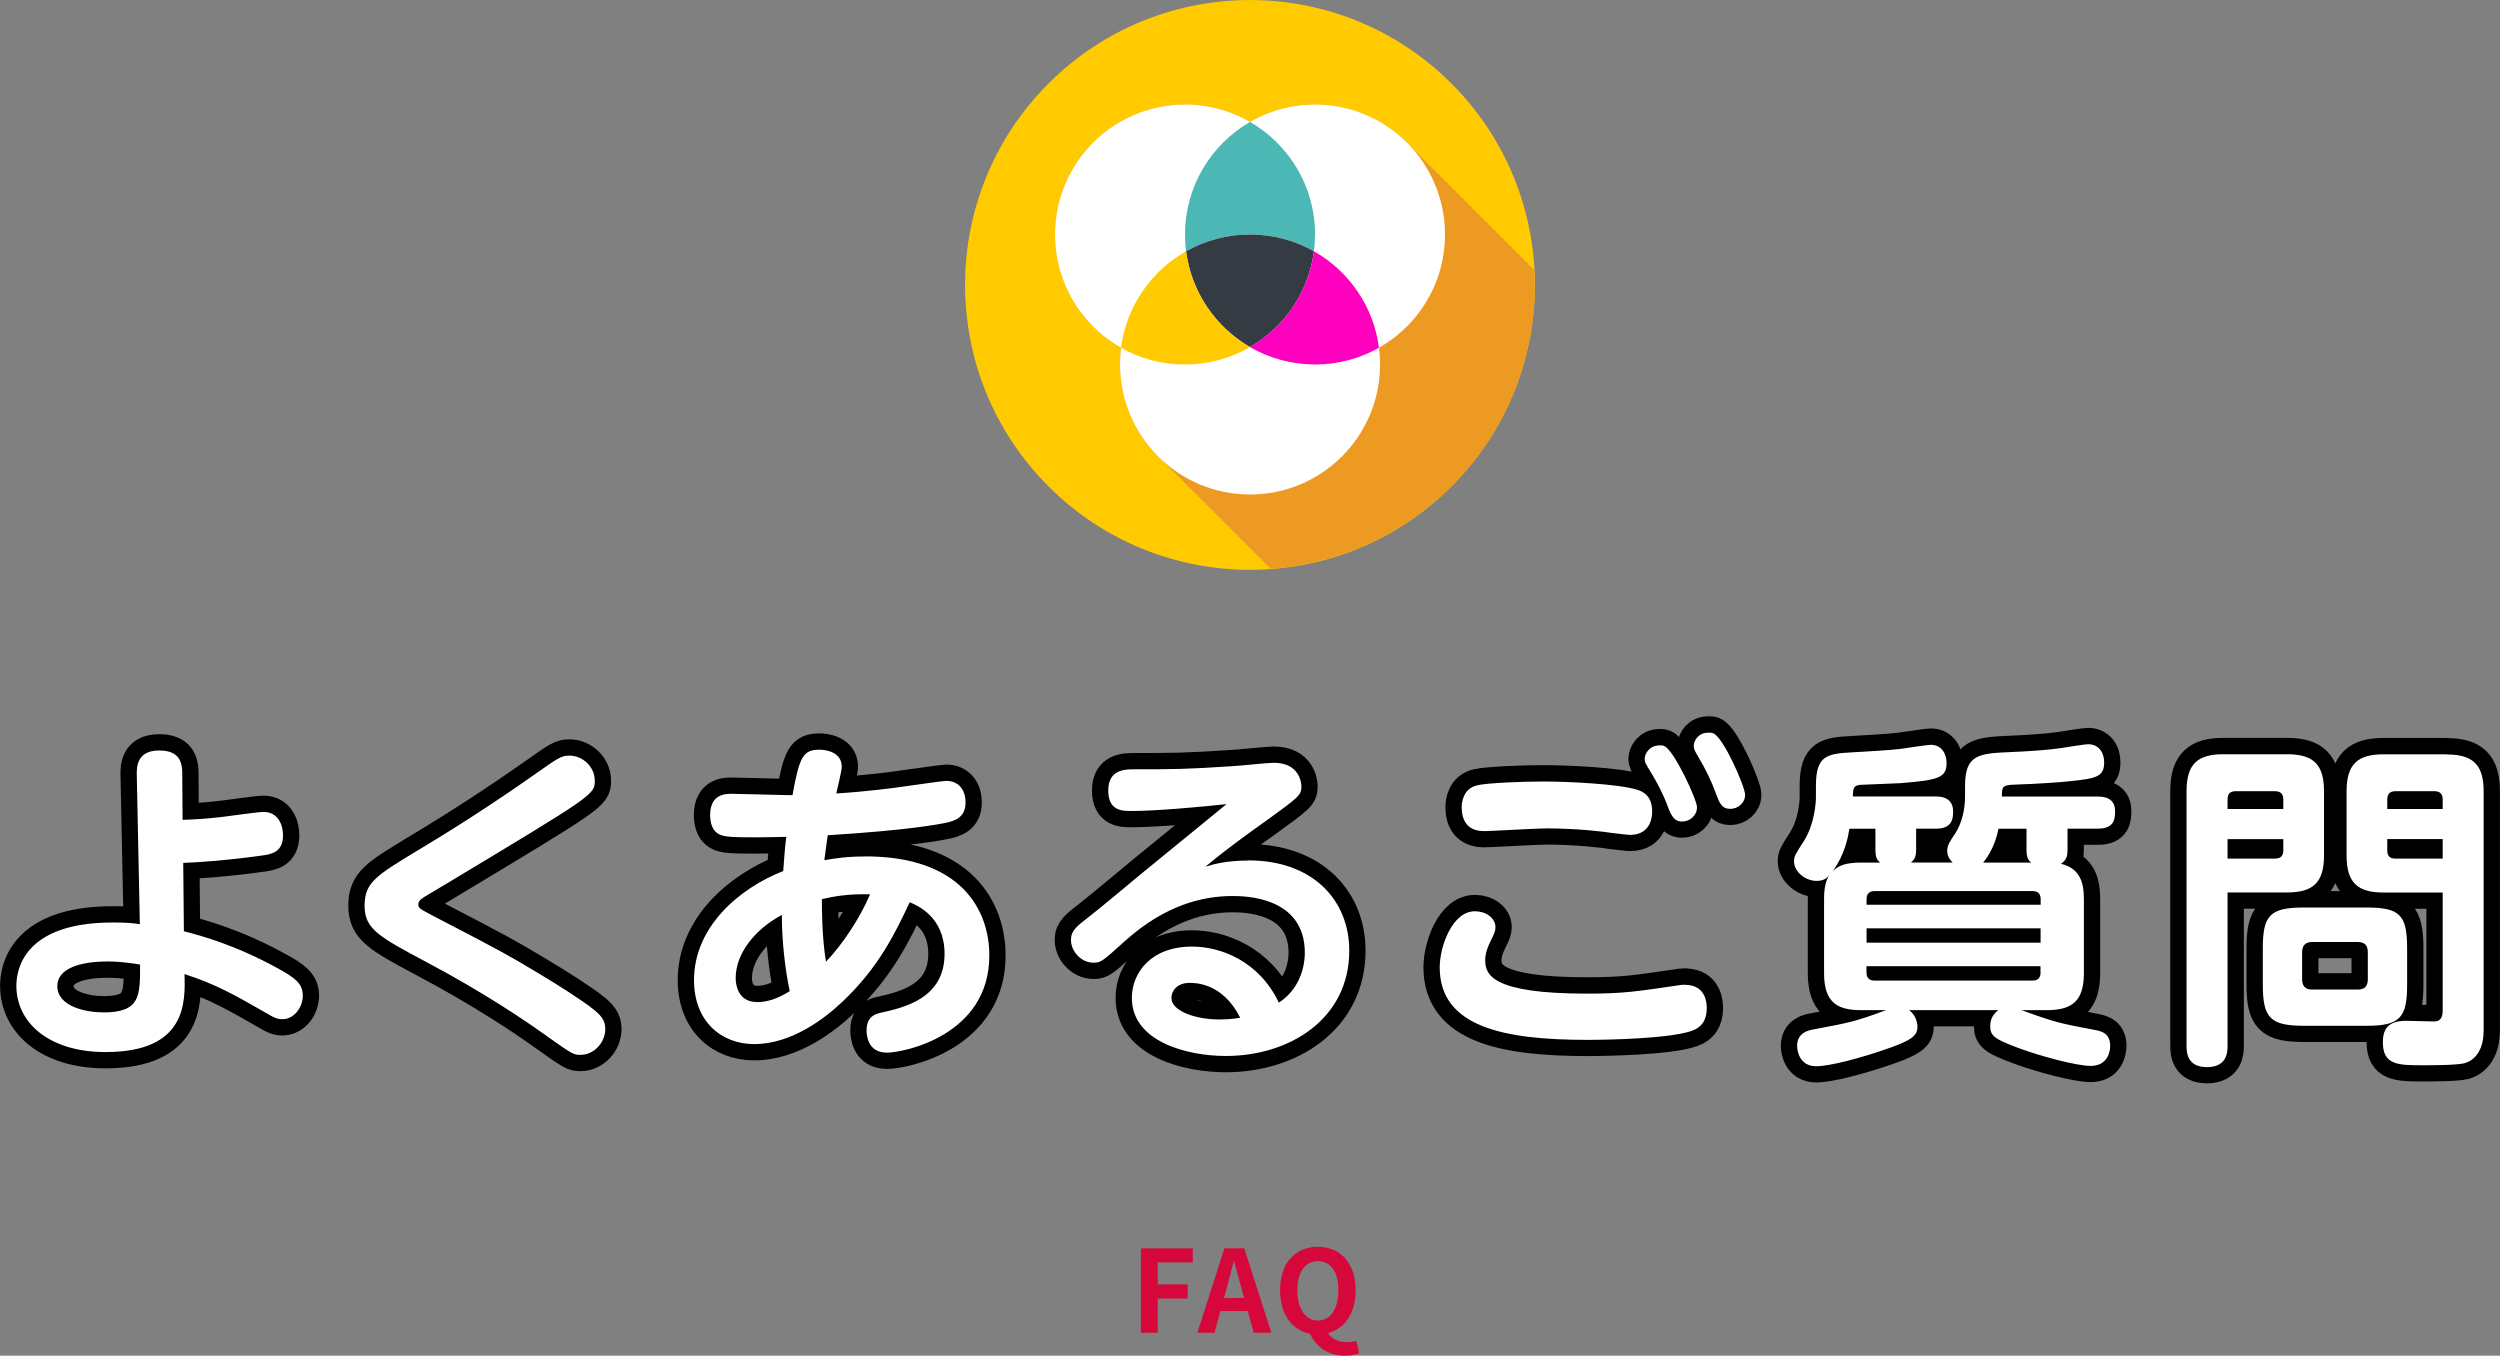
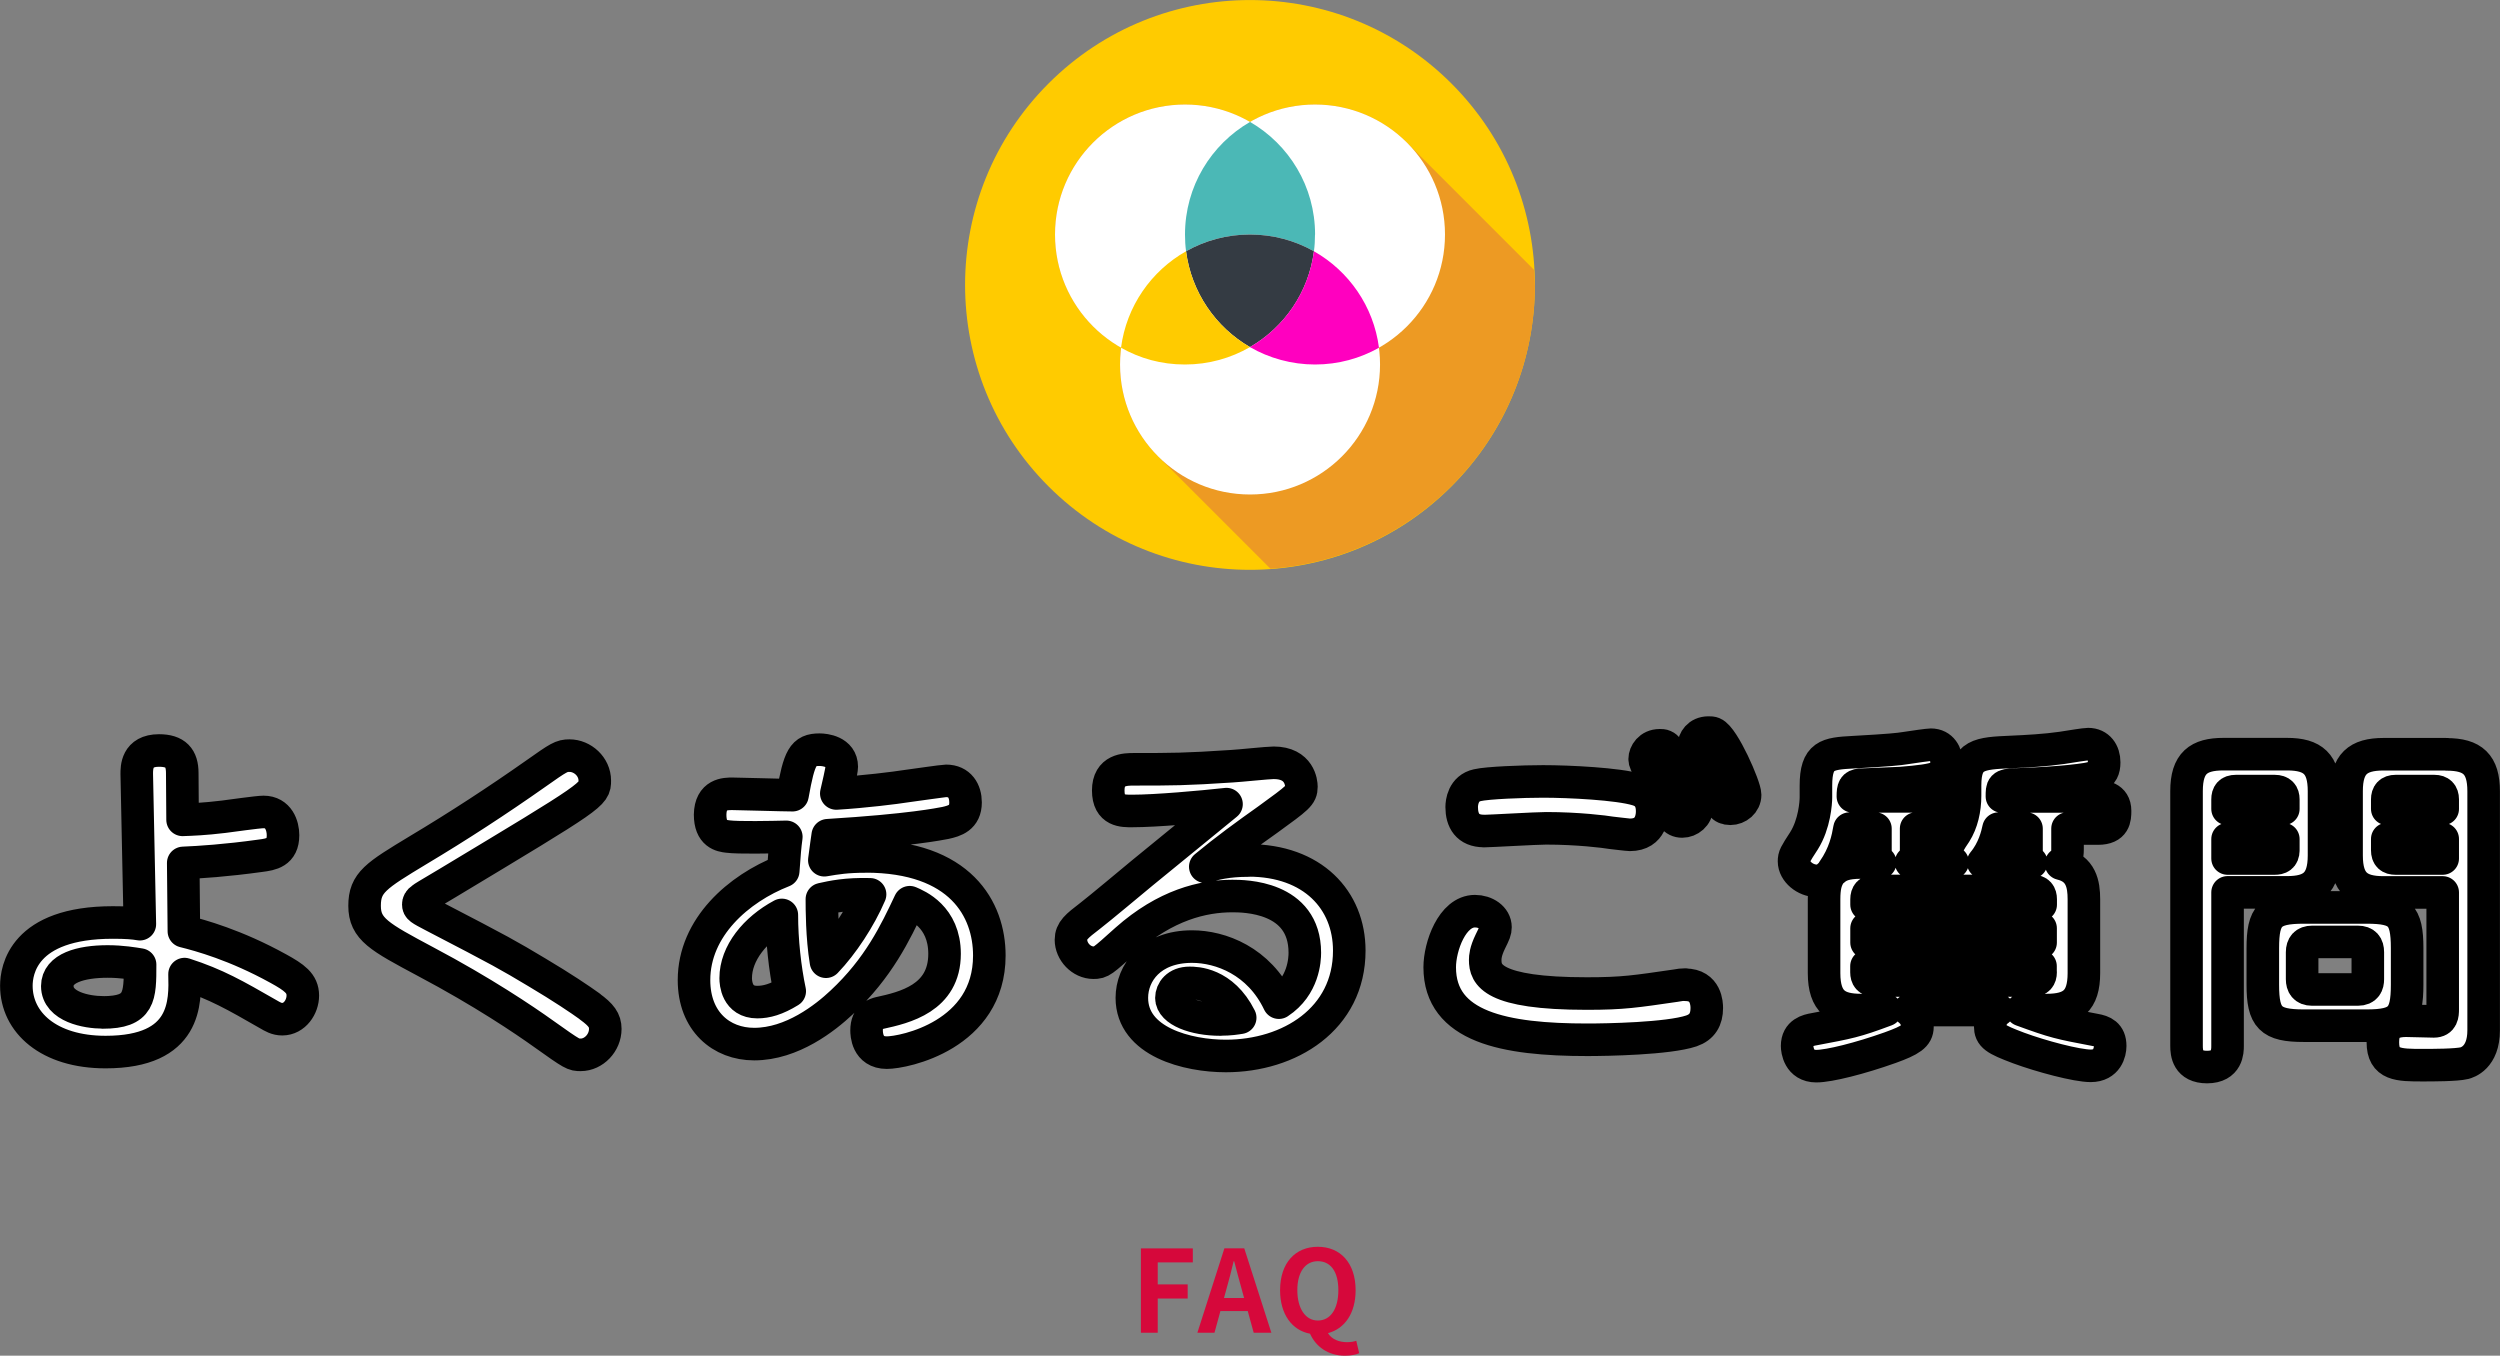
<svg xmlns="http://www.w3.org/2000/svg" id="b" viewBox="0 0 307.13 166.55">
  <rect x="0" y="0" width="307.13" height="166.55" fill="#808080" stroke="none" />
  <defs>
    <style>.d{fill:#ed9a23;}.e{fill:#fff;}.f{fill:#ffcb00;}.g{fill:#ff00bf;}.h{fill:#d6083b;}.i{fill:#4bb8b6;}.j{fill:#343b43;}.k{fill:none;stroke:#000;stroke-linecap:round;stroke-linejoin:round;stroke-width:4px;}</style>
  </defs>
  <g id="c">
    <g>
      <g>
        <path class="e" d="m34.18,118.99c-5.25-2.9-9.58-4.08-11.59-4.58l-.08-8.4c1.97-.08,5.25-.29,9.49-.88,1.3-.17,2.77-.38,2.77-2.52,0-1.18-.55-2.86-2.39-2.86-.71,0-4.16.5-4.91.59-2.39.29-3.91.34-5.04.38l-.04-5.75c0-1.85-.8-2.77-2.86-2.77-2.77,0-2.73,2.14-2.73,2.9l.38,18.44c-.71-.13-1.68-.21-3.32-.21-11.05,0-11.85,5.92-11.85,7.77,0,4.5,3.95,8.15,10.96,8.15,10,0,9.79-6.17,9.7-9.58,3.91,1.26,6.22,2.6,10.25,4.91.59.34,1.05.63,1.76.63,1.51,0,2.52-1.51,2.52-2.9,0-1.51-1.05-2.23-3.02-3.32Zm-21.55,5.38c-1.97,0-5.59-.67-5.59-3.23,0-2.19,2.86-3.02,6.18-3.02,1.76,0,3.19.25,3.99.38,0,3.95,0,5.88-4.58,5.88Zm59.85-.71c-1.22-.88-3.4-2.35-6.51-4.2-3.65-2.18-4.16-2.48-12.73-6.93-1.68-.88-1.85-.97-1.85-1.43,0-.21.08-.46.46-.71.21-.17.5-.34,3.11-1.89,18.02-10.84,18.11-10.88,18.11-12.6s-1.51-3.07-3.11-3.07c-.97,0-1.3.21-4.16,2.23-4.66,3.28-9.49,6.43-14.41,9.37-5.21,3.15-6.6,3.99-6.6,6.85s1.81,3.82,7.48,6.85c7.06,3.74,12.14,7.18,14.49,8.86,3.65,2.6,3.7,2.6,4.58,2.6,1.6,0,3.02-1.47,3.02-3.19,0-1.05-.5-1.72-1.89-2.73Zm33.87-18.44c-2.35,0-3.61.21-5.08.46.25-1.93.29-2.14.42-3.07,10.25-.63,13.78-1.39,14.45-1.51,1.13-.25,2.48-.63,2.48-2.52,0-1.39-.71-2.65-2.39-2.65-.34,0-4.12.55-4.75.63-1.6.25-5.29.71-8.74.92.17-.8.67-2.77.67-3.28,0-1.89-2.1-2.1-2.73-2.1-2.02,0-2.48.88-3.32,5.59-1.18,0-6.55-.17-7.39-.17s-2.69,0-2.73,2.56c0,2.39,1.39,2.6,2.18,2.69,1.26.17,5.42.08,7.18.04-.17,1.26-.21,1.89-.38,4.2-5.46,2.14-10.96,6.89-10.96,13.4,0,5.08,3.36,7.86,7.39,7.86,4.66,0,8.74-3.23,10.75-5.12,4.54-4.24,6.6-8.57,8.36-12.31.88.38,4.28,1.76,4.28,6.34,0,5.46-4.91,6.6-7.98,7.27-.46.13-1.6.38-1.6,2.14,0,.38.04,2.73,2.48,2.73,2.14,0,12.6-2.14,12.6-11.93,0-5.67-3.53-12.18-15.21-12.18Zm-13.32,17.89c-2.52,0-2.65-2.39-2.65-2.94,0-3.07,2.39-6.01,5.67-7.77,0,3.11.38,6.6.97,9.37-1.64,1.01-2.86,1.34-3.99,1.34Zm8.44-4.96c-.5-3.07-.5-6.55-.5-7.69,1.3-.29,3.02-.67,5.92-.59-1.26,2.94-3.36,6.13-5.42,8.28Zm51.89-12.43c-2.6,0-4.2.42-5.29.76,2.48-2.06,5.08-3.95,7.69-5.8,3.7-2.69,4.12-2.98,4.12-4.03,0-.46-.21-2.94-3.4-2.94-.71,0-4.28.38-5.13.42-5.67.38-7.44.38-12.01.38-1.09,0-3.19,0-3.19,2.6s1.85,2.52,2.94,2.52c2.94,0,8.49-.5,11.59-.84-6.64,5.42-7.39,6.05-10.33,8.44-.92.76-5.38,4.49-6.43,5.29-1.64,1.26-2.35,1.81-2.35,2.94,0,1.43,1.26,2.81,2.77,2.81.92,0,1.05-.13,4.03-2.81,4.83-4.28,9.41-5.38,13.02-5.38,1.39,0,8.91,0,8.91,6.97,0,.8-.13,4.12-3.19,6.13-2.44-5.12-7.14-6.89-10.67-6.89-5.04,0-7.39,3.23-7.39,6.3,0,5.42,6.85,7.14,11.55,7.14,7.81,0,15.16-4.54,15.16-12.94,0-6.22-4.49-11.09-12.39-11.09Zm-3.44,19.53c-3.19,0-6.01-1.09-6.01-2.65,0-.84.67-1.85,2.23-1.85.71,0,4.07,0,6.22,4.28-.5.08-1.26.21-2.44.21Zm32.38-23.15c.71,0,6.43-.34,7.65-.34,3.91,0,7.23.42,7.98.55.38.04,2.06.25,2.31.25,2.73,0,2.73-2.52,2.73-2.9,0-1.89-1.13-2.44-1.85-2.65-2.31-.71-8.36-1.01-11.55-1.01-2.48,0-6.85.17-8.07.46-1.76.38-1.93,2.14-1.93,2.69,0,1.64.71,2.94,2.73,2.94Zm22.56-3.11c.42,1.13.76,1.93,1.81,1.93.88,0,1.81-.71,1.81-1.76,0-.92-2.81-7.02-4.03-7.52-.17-.08-.34-.08-.55-.08-1.26,0-1.85,1.01-1.85,1.68,0,.38.13.59.67,1.47.8,1.3,1.64,2.9,2.14,4.28Zm2.18,21.97c-.38,0-.71.04-1.18.13-4.91.71-6.43.97-10.92.97-11.72,0-12.48-2.35-12.48-4.12,0-.38.04-1.05.63-2.27.5-1.01.63-1.3.63-1.76,0-1.18-1.22-1.97-2.52-1.97-2.81,0-4.33,4.37-4.33,6.89,0,7.35,7.94,8.91,18.15,8.91,2.31,0,9.91-.13,12.77-1.09,1.34-.46,1.89-1.43,1.89-2.81,0-.46-.04-2.86-2.65-2.86Zm3.44-30.88c-.17-.08-.34-.08-.59-.08-1.26,0-1.81.97-1.81,1.64,0,.38.13.59.63,1.47.8,1.3,1.6,2.98,2.06,4.28.5,1.34.76,1.97,1.81,1.97.92,0,1.81-.71,1.81-1.72s-2.65-7.06-3.91-7.56Zm47.26,7.77h-11.8c0-1.18,0-1.43,1.64-1.47,2.65-.08,5.59-.29,6.76-.42,3.11-.34,4.16-.5,4.16-2.31,0-1.22-.67-2.23-1.97-2.23-.38,0-2.14.29-3.23.46-1.97.29-4.37.42-6.22.5-3.91.17-5.67.25-5.67,4.12v1.26c0,1.68-.38,3.32-1.18,4.58-.71,1.05-1.01,1.51-1.01,2.18,0,.76.46,1.22.67,1.43h-5.12c.38-.34.63-.59.63-1.6v-2.56h2.48c2.06,0,2.06-1.39,2.06-2.14,0-1.76-1.6-1.81-2.1-1.81h-10.21c0-1.05.13-1.34.88-1.43.67-.04,4.24-.17,5.04-.21,4.62-.38,5.59-.67,5.59-2.48,0-1.09-.59-2.23-1.93-2.23-.25,0-2.1.25-3.15.42-.8.13-1.89.25-6.39.5-3.19.17-4.58.34-4.58,4.12v1.43c0,.63-.17,3.28-1.47,5.34-1.09,1.68-1.22,1.89-1.22,2.52,0,1.26,1.39,2.39,2.77,2.39.92,0,1.26-.38,1.51-.63-.38.67-.59,1.43-.59,2.9v9.07c0,3.61,1.64,4.54,4.54,4.54h3.07c-3.82,1.43-4.58,1.55-8.82,2.35-.76.13-2.1.42-2.1,2.06,0,.46.21,2.48,2.35,2.48,1.6,0,5.42-.97,9.07-2.27,2.56-.92,3.36-1.47,3.36-2.56,0-.42-.13-1.39-1.01-2.06h10.96c-1.01.71-1.01,1.72-1.01,1.97,0,1.22.59,1.6,3.49,2.69,2.73,1.01,7.14,2.19,8.86,2.19,2.02,0,2.39-1.68,2.39-2.44,0-1.47-.92-1.81-1.85-1.97-4.41-.84-4.87-.92-9.03-2.44h3.07c3.11,0,4.58-1.09,4.58-4.54v-9.07c0-1.85-.34-3.78-2.81-4.37.63-.46.8-.84.8-1.76v-2.56h3.74c2.06,0,2.1-1.26,2.1-2.18,0-1.68-1.51-1.76-2.1-1.76Zm-12.22,3.95h3.44v2.56c0,1.01.21,1.3.59,1.6h-5.92c1.3-1.55,1.72-3.36,1.89-4.16Zm-20.33,5.17c1.43-2.02,1.81-3.95,2.02-5.17h3.19v2.56c0,1.01.21,1.3.59,1.6h-2.35c-1.93,0-2.77.38-3.44,1.01Zm25.5,12.48c0,.63-.29,1.01-1.01,1.01h-19.37c-.76,0-1.01-.42-1.01-1.01v-.76h21.38v.76Zm0-3.65h-21.38v-1.76h21.38v1.76Zm0-4.66h-21.38v-.67c0-.63.29-1.01,1.01-1.01h19.37c.76,0,1.01.42,1.01,1.01v.67Zm49.9-18.48h-7.77c-3.19,0-4.54,1.22-4.54,4.54v7.9c0,3.44,1.47,4.54,4.54,4.54h7.27v14.37c0,.63-.04,1.47-1.09,1.47-.5,0-2.86-.08-3.4-.08-2.44,0-2.86,1.26-2.86,2.65,0,2.81,1.93,2.81,4.91,2.81,1.18,0,4.12,0,5.12-.25.29-.08,2.35-.63,2.35-4.03v-29.36c0-3.32-1.34-4.54-4.54-4.54Zm-.5,12.81h-5.8c-.67,0-1.01-.29-1.01-1.01v-1.39h6.81v2.39Zm0-6.09h-6.81v-1.18c0-.63.29-1.01,1.01-1.01h4.79c.67,0,1.01.34,1.01,1.01v1.18Zm-14.58,5.71v-7.9c0-3.32-1.34-4.54-4.54-4.54h-7.81c-3.07,0-4.54,1.09-4.54,4.54v31.3c0,.88.13,2.6,2.52,2.6,2.52,0,2.52-1.97,2.52-2.6v-18.86h7.31c3.07,0,4.54-1.09,4.54-4.54Zm-5-.63c0,.84-.5,1.01-1.05,1.01h-5.8v-2.39h6.85v1.39Zm0-5.08h-6.85v-1.18c0-.63.25-1.01,1.01-1.01h4.79c.76,0,1.05.38,1.05,1.01v1.18Zm15.21,21.59v-4.49c0-4.12-.92-5-5-5h-7.69c-4.16,0-5.04.97-5.04,5v4.49c0,4.07.92,5.04,5.04,5.04h7.69c4.12,0,5-.97,5-5.04Zm-4.83-.67c0,.63-.21,1.26-1.22,1.26h-5.63c-.92,0-1.22-.55-1.22-1.26v-3.32c0-.8.38-1.26,1.22-1.26h5.63c.88,0,1.22.46,1.22,1.26v3.32Z" />
        <path class="k" d="m34.18,118.99c-5.25-2.9-9.58-4.08-11.59-4.58l-.08-8.4c1.97-.08,5.25-.29,9.49-.88,1.3-.17,2.77-.38,2.77-2.52,0-1.18-.55-2.86-2.39-2.86-.71,0-4.16.5-4.91.59-2.39.29-3.91.34-5.04.38l-.04-5.75c0-1.85-.8-2.77-2.86-2.77-2.77,0-2.73,2.14-2.73,2.9l.38,18.44c-.71-.13-1.68-.21-3.32-.21-11.05,0-11.85,5.92-11.85,7.77,0,4.5,3.95,8.15,10.96,8.15,10,0,9.79-6.17,9.7-9.58,3.91,1.26,6.22,2.6,10.25,4.91.59.34,1.05.63,1.76.63,1.51,0,2.52-1.51,2.52-2.9,0-1.51-1.05-2.23-3.02-3.32Zm-21.55,5.38c-1.97,0-5.59-.67-5.59-3.23,0-2.19,2.86-3.02,6.18-3.02,1.76,0,3.19.25,3.99.38,0,3.95,0,5.88-4.58,5.88Zm59.85-.71c-1.22-.88-3.4-2.35-6.51-4.2-3.65-2.18-4.16-2.48-12.73-6.93-1.68-.88-1.85-.97-1.85-1.43,0-.21.08-.46.46-.71.21-.17.5-.34,3.11-1.89,18.02-10.84,18.11-10.88,18.11-12.6s-1.51-3.07-3.11-3.07c-.97,0-1.3.21-4.16,2.23-4.66,3.28-9.49,6.43-14.41,9.37-5.21,3.15-6.6,3.99-6.6,6.85s1.81,3.82,7.48,6.85c7.06,3.74,12.14,7.18,14.49,8.86,3.65,2.6,3.7,2.6,4.58,2.6,1.6,0,3.02-1.47,3.02-3.19,0-1.05-.5-1.72-1.89-2.73Zm33.87-18.44c-2.35,0-3.61.21-5.08.46.25-1.93.29-2.14.42-3.07,10.25-.63,13.78-1.39,14.45-1.51,1.13-.25,2.48-.63,2.48-2.52,0-1.39-.71-2.65-2.39-2.65-.34,0-4.12.55-4.75.63-1.6.25-5.29.71-8.74.92.17-.8.67-2.77.67-3.28,0-1.89-2.1-2.1-2.73-2.1-2.02,0-2.48.88-3.32,5.59-1.18,0-6.55-.17-7.39-.17s-2.69,0-2.73,2.56c0,2.39,1.39,2.6,2.18,2.69,1.26.17,5.42.08,7.18.04-.17,1.26-.21,1.89-.38,4.2-5.46,2.14-10.96,6.89-10.96,13.4,0,5.08,3.36,7.86,7.39,7.86,4.66,0,8.74-3.23,10.75-5.12,4.54-4.24,6.6-8.57,8.36-12.31.88.38,4.28,1.76,4.28,6.34,0,5.46-4.91,6.6-7.98,7.27-.46.13-1.6.38-1.6,2.14,0,.38.04,2.73,2.48,2.73,2.14,0,12.6-2.14,12.6-11.93,0-5.67-3.53-12.18-15.21-12.18Zm-13.32,17.89c-2.52,0-2.65-2.39-2.65-2.94,0-3.07,2.39-6.01,5.67-7.77,0,3.11.38,6.6.97,9.37-1.64,1.01-2.86,1.34-3.99,1.34Zm8.44-4.96c-.5-3.07-.5-6.55-.5-7.69,1.3-.29,3.02-.67,5.92-.59-1.26,2.94-3.36,6.13-5.42,8.28Zm51.89-12.43c-2.6,0-4.2.42-5.29.76,2.48-2.06,5.08-3.95,7.69-5.8,3.7-2.69,4.12-2.98,4.12-4.03,0-.46-.21-2.94-3.4-2.94-.71,0-4.28.38-5.13.42-5.67.38-7.44.38-12.01.38-1.09,0-3.19,0-3.19,2.6s1.85,2.52,2.94,2.52c2.94,0,8.49-.5,11.59-.84-6.64,5.42-7.39,6.05-10.33,8.44-.92.76-5.38,4.49-6.43,5.29-1.64,1.26-2.35,1.81-2.35,2.94,0,1.43,1.26,2.81,2.77,2.81.92,0,1.05-.13,4.03-2.81,4.83-4.28,9.41-5.38,13.02-5.38,1.39,0,8.91,0,8.91,6.97,0,.8-.13,4.12-3.19,6.13-2.44-5.12-7.14-6.89-10.67-6.89-5.04,0-7.39,3.23-7.39,6.3,0,5.42,6.85,7.14,11.55,7.14,7.81,0,15.16-4.54,15.16-12.94,0-6.22-4.49-11.09-12.39-11.09Zm-3.44,19.53c-3.19,0-6.01-1.09-6.01-2.65,0-.84.67-1.85,2.23-1.85.71,0,4.07,0,6.22,4.28-.5.08-1.26.21-2.44.21Zm32.38-23.15c.71,0,6.43-.34,7.65-.34,3.91,0,7.23.42,7.98.55.38.04,2.06.25,2.31.25,2.73,0,2.73-2.52,2.73-2.9,0-1.89-1.13-2.44-1.85-2.65-2.31-.71-8.36-1.01-11.55-1.01-2.48,0-6.85.17-8.07.46-1.76.38-1.93,2.14-1.93,2.69,0,1.64.71,2.94,2.73,2.94Zm22.56-3.11c.42,1.13.76,1.93,1.81,1.93.88,0,1.81-.71,1.81-1.76,0-.92-2.81-7.02-4.03-7.52-.17-.08-.34-.08-.55-.08-1.26,0-1.85,1.01-1.85,1.68,0,.38.13.59.67,1.47.8,1.3,1.64,2.9,2.14,4.28Zm2.18,21.97c-.38,0-.71.04-1.18.13-4.91.71-6.43.97-10.92.97-11.72,0-12.48-2.35-12.48-4.12,0-.38.04-1.05.63-2.27.5-1.01.63-1.3.63-1.76,0-1.18-1.22-1.97-2.52-1.97-2.81,0-4.33,4.37-4.33,6.89,0,7.35,7.94,8.91,18.15,8.91,2.31,0,9.91-.13,12.77-1.09,1.34-.46,1.89-1.43,1.89-2.81,0-.46-.04-2.86-2.65-2.86Zm3.44-30.88c-.17-.08-.34-.08-.59-.08-1.26,0-1.81.97-1.81,1.64,0,.38.13.59.63,1.47.8,1.3,1.6,2.98,2.06,4.28.5,1.34.76,1.97,1.81,1.97.92,0,1.81-.71,1.81-1.72s-2.65-7.06-3.91-7.56Zm47.26,7.77h-11.8c0-1.18,0-1.43,1.64-1.47,2.65-.08,5.59-.29,6.76-.42,3.11-.34,4.16-.5,4.16-2.31,0-1.22-.67-2.23-1.97-2.23-.38,0-2.14.29-3.23.46-1.97.29-4.37.42-6.22.5-3.91.17-5.67.25-5.67,4.12v1.26c0,1.68-.38,3.32-1.18,4.58-.71,1.05-1.01,1.51-1.01,2.18,0,.76.46,1.22.67,1.43h-5.12c.38-.34.63-.59.63-1.6v-2.56h2.48c2.06,0,2.06-1.39,2.06-2.14,0-1.76-1.6-1.81-2.1-1.81h-10.21c0-1.05.13-1.34.88-1.43.67-.04,4.24-.17,5.04-.21,4.62-.38,5.59-.67,5.59-2.48,0-1.09-.59-2.23-1.93-2.23-.25,0-2.1.25-3.15.42-.8.13-1.89.25-6.39.5-3.19.17-4.58.34-4.58,4.12v1.43c0,.63-.17,3.28-1.47,5.34-1.09,1.68-1.22,1.89-1.22,2.52,0,1.26,1.39,2.39,2.77,2.39.92,0,1.26-.38,1.51-.63-.38.67-.59,1.43-.59,2.9v9.07c0,3.61,1.64,4.54,4.54,4.54h3.07c-3.82,1.43-4.58,1.55-8.82,2.35-.76.13-2.1.42-2.1,2.06,0,.46.21,2.48,2.35,2.48,1.6,0,5.42-.97,9.07-2.27,2.56-.92,3.36-1.47,3.36-2.56,0-.42-.13-1.39-1.01-2.06h10.96c-1.01.71-1.01,1.72-1.01,1.97,0,1.22.59,1.6,3.49,2.69,2.73,1.01,7.14,2.19,8.86,2.19,2.02,0,2.39-1.68,2.39-2.44,0-1.47-.92-1.81-1.85-1.97-4.41-.84-4.87-.92-9.03-2.44h3.07c3.11,0,4.58-1.09,4.58-4.54v-9.07c0-1.85-.34-3.78-2.81-4.37.63-.46.8-.84.8-1.76v-2.56h3.74c2.06,0,2.1-1.26,2.1-2.18,0-1.68-1.51-1.76-2.1-1.76Zm-12.22,3.95h3.44v2.56c0,1.01.21,1.3.59,1.6h-5.92c1.3-1.55,1.72-3.36,1.89-4.16Zm-20.33,5.17c1.43-2.02,1.81-3.95,2.02-5.17h3.19v2.56c0,1.01.21,1.3.59,1.6h-2.35c-1.93,0-2.77.38-3.44,1.01Zm25.5,12.48c0,.63-.29,1.01-1.01,1.01h-19.37c-.76,0-1.01-.42-1.01-1.01v-.76h21.38v.76Zm0-3.65h-21.38v-1.76h21.38v1.76Zm0-4.66h-21.38v-.67c0-.63.29-1.01,1.01-1.01h19.37c.76,0,1.01.42,1.01,1.01v.67Zm49.9-18.48h-7.77c-3.19,0-4.54,1.22-4.54,4.54v7.9c0,3.44,1.47,4.54,4.54,4.54h7.27v14.37c0,.63-.04,1.47-1.09,1.47-.5,0-2.86-.08-3.4-.08-2.44,0-2.86,1.26-2.86,2.65,0,2.81,1.93,2.81,4.91,2.81,1.18,0,4.12,0,5.12-.25.29-.08,2.35-.63,2.35-4.03v-29.36c0-3.32-1.34-4.54-4.54-4.54Zm-.5,12.81h-5.8c-.67,0-1.01-.29-1.01-1.01v-1.39h6.81v2.39Zm0-6.09h-6.81v-1.18c0-.63.29-1.01,1.01-1.01h4.79c.67,0,1.01.34,1.01,1.01v1.18Zm-14.58,5.71v-7.9c0-3.32-1.34-4.54-4.54-4.54h-7.81c-3.07,0-4.54,1.09-4.54,4.54v31.3c0,.88.13,2.6,2.52,2.6,2.52,0,2.52-1.97,2.52-2.6v-18.86h7.31c3.07,0,4.54-1.09,4.54-4.54Zm-5-.63c0,.84-.5,1.01-1.05,1.01h-5.8v-2.39h6.85v1.39Zm0-5.08h-6.85v-1.18c0-.63.25-1.01,1.01-1.01h4.79c.76,0,1.05.38,1.05,1.01v1.18Zm15.21,21.59v-4.49c0-4.12-.92-5-5-5h-7.69c-4.16,0-5.04.97-5.04,5v4.49c0,4.07.92,5.04,5.04,5.04h7.69c4.12,0,5-.97,5-5.04Zm-4.83-.67c0,.63-.21,1.26-1.22,1.26h-5.63c-.92,0-1.22-.55-1.22-1.26v-3.32c0-.8.38-1.26,1.22-1.26h5.63c.88,0,1.22.46,1.22,1.26v3.32Z" />
      </g>
-       <path class="e" d="m34.18,118.99c-5.25-2.9-9.58-4.08-11.59-4.58l-.08-8.4c1.97-.08,5.25-.29,9.49-.88,1.3-.17,2.77-.38,2.77-2.52,0-1.18-.55-2.86-2.39-2.86-.71,0-4.16.5-4.91.59-2.39.29-3.91.34-5.04.38l-.04-5.75c0-1.85-.8-2.77-2.86-2.77-2.77,0-2.73,2.14-2.73,2.9l.38,18.44c-.71-.13-1.68-.21-3.32-.21-11.05,0-11.85,5.92-11.85,7.77,0,4.5,3.95,8.15,10.96,8.15,10,0,9.79-6.17,9.7-9.58,3.91,1.26,6.22,2.6,10.25,4.91.59.34,1.05.63,1.76.63,1.51,0,2.52-1.51,2.52-2.9,0-1.51-1.05-2.23-3.02-3.32Zm-21.55,5.38c-1.97,0-5.59-.67-5.59-3.23,0-2.19,2.86-3.02,6.18-3.02,1.76,0,3.19.25,3.99.38,0,3.95,0,5.88-4.58,5.88Zm59.85-.71c-1.22-.88-3.4-2.35-6.51-4.2-3.65-2.18-4.16-2.48-12.73-6.93-1.68-.88-1.85-.97-1.85-1.43,0-.21.08-.46.46-.71.21-.17.5-.34,3.11-1.89,18.02-10.84,18.11-10.88,18.11-12.6s-1.51-3.07-3.11-3.07c-.97,0-1.3.21-4.16,2.23-4.66,3.28-9.49,6.43-14.41,9.37-5.21,3.15-6.6,3.99-6.6,6.85s1.81,3.82,7.48,6.85c7.06,3.74,12.14,7.18,14.49,8.86,3.65,2.6,3.7,2.6,4.58,2.6,1.6,0,3.02-1.47,3.02-3.19,0-1.05-.5-1.72-1.89-2.73Zm33.87-18.44c-2.35,0-3.61.21-5.08.46.25-1.93.29-2.14.42-3.07,10.25-.63,13.78-1.39,14.45-1.51,1.13-.25,2.48-.63,2.48-2.52,0-1.39-.71-2.65-2.39-2.65-.34,0-4.12.55-4.75.63-1.6.25-5.29.71-8.74.92.17-.8.67-2.77.67-3.28,0-1.89-2.1-2.1-2.73-2.1-2.02,0-2.48.88-3.32,5.59-1.18,0-6.55-.17-7.39-.17s-2.69,0-2.73,2.56c0,2.39,1.39,2.6,2.18,2.69,1.26.17,5.42.08,7.18.04-.17,1.26-.21,1.89-.38,4.2-5.46,2.14-10.96,6.89-10.96,13.4,0,5.08,3.36,7.86,7.39,7.86,4.66,0,8.74-3.23,10.75-5.12,4.54-4.24,6.6-8.57,8.36-12.31.88.38,4.28,1.76,4.28,6.34,0,5.46-4.91,6.6-7.98,7.27-.46.13-1.6.38-1.6,2.14,0,.38.04,2.73,2.48,2.73,2.14,0,12.6-2.14,12.6-11.93,0-5.67-3.53-12.18-15.21-12.18Zm-13.32,17.89c-2.52,0-2.65-2.39-2.65-2.94,0-3.07,2.39-6.01,5.67-7.77,0,3.11.38,6.6.97,9.37-1.64,1.01-2.86,1.34-3.99,1.34Zm8.44-4.96c-.5-3.07-.5-6.55-.5-7.69,1.3-.29,3.02-.67,5.92-.59-1.26,2.94-3.36,6.13-5.42,8.28Zm51.89-12.43c-2.6,0-4.2.42-5.29.76,2.48-2.06,5.08-3.95,7.69-5.8,3.7-2.69,4.12-2.98,4.12-4.03,0-.46-.21-2.94-3.4-2.94-.71,0-4.28.38-5.13.42-5.67.38-7.44.38-12.01.38-1.09,0-3.19,0-3.19,2.6s1.85,2.52,2.94,2.52c2.94,0,8.49-.5,11.59-.84-6.64,5.42-7.39,6.05-10.33,8.44-.92.76-5.38,4.49-6.43,5.29-1.64,1.26-2.35,1.81-2.35,2.94,0,1.43,1.26,2.81,2.77,2.81.92,0,1.05-.13,4.03-2.81,4.83-4.28,9.41-5.38,13.02-5.38,1.39,0,8.91,0,8.91,6.97,0,.8-.13,4.12-3.19,6.13-2.44-5.12-7.14-6.89-10.67-6.89-5.04,0-7.39,3.23-7.39,6.3,0,5.42,6.85,7.14,11.55,7.14,7.81,0,15.16-4.54,15.16-12.94,0-6.22-4.49-11.09-12.39-11.09Zm-3.44,19.53c-3.19,0-6.01-1.09-6.01-2.65,0-.84.67-1.85,2.23-1.85.71,0,4.07,0,6.22,4.28-.5.08-1.26.21-2.44.21Zm54.94-26.25c.42,1.13.76,1.93,1.81,1.93.88,0,1.81-.71,1.81-1.76,0-.92-2.81-7.02-4.03-7.52-.17-.08-.34-.08-.55-.08-1.26,0-1.85,1.01-1.85,1.68,0,.38.13.59.67,1.47.8,1.3,1.64,2.9,2.14,4.28Zm-22.56,3.11c.71,0,6.43-.34,7.65-.34,3.91,0,7.23.42,7.98.55.38.04,2.06.25,2.31.25,2.73,0,2.73-2.52,2.73-2.9,0-1.89-1.13-2.44-1.85-2.65-2.31-.71-8.36-1.01-11.55-1.01-2.48,0-6.85.17-8.07.46-1.76.38-1.93,2.14-1.93,2.69,0,1.64.71,2.94,2.73,2.94Zm24.74,18.86c-.38,0-.71.04-1.18.13-4.91.71-6.43.97-10.92.97-11.72,0-12.48-2.35-12.48-4.12,0-.38.04-1.05.63-2.27.5-1.01.63-1.3.63-1.76,0-1.18-1.22-1.97-2.52-1.97-2.81,0-4.33,4.37-4.33,6.89,0,7.35,7.94,8.91,18.15,8.91,2.31,0,9.91-.13,12.77-1.09,1.34-.46,1.89-1.43,1.89-2.81,0-.46-.04-2.86-2.65-2.86Zm3.44-30.88c-.17-.08-.34-.08-.59-.08-1.26,0-1.81.97-1.81,1.64,0,.38.13.59.63,1.47.8,1.3,1.6,2.98,2.06,4.28.5,1.34.76,1.97,1.81,1.97.92,0,1.81-.71,1.81-1.72s-2.65-7.06-3.91-7.56Zm47.26,7.77h-11.8c0-1.18,0-1.43,1.64-1.47,2.65-.08,5.59-.29,6.76-.42,3.11-.34,4.16-.5,4.16-2.31,0-1.22-.67-2.23-1.97-2.23-.38,0-2.14.29-3.23.46-1.97.29-4.37.42-6.22.5-3.91.17-5.67.25-5.67,4.12v1.26c0,1.68-.38,3.32-1.18,4.58-.71,1.05-1.01,1.51-1.01,2.18,0,.76.46,1.22.67,1.43h-5.12c.38-.34.63-.59.63-1.6v-2.56h2.48c2.06,0,2.06-1.39,2.06-2.14,0-1.76-1.6-1.81-2.1-1.81h-10.21c0-1.05.13-1.34.88-1.43.67-.04,4.24-.17,5.04-.21,4.62-.38,5.59-.67,5.59-2.48,0-1.09-.59-2.23-1.93-2.23-.25,0-2.1.25-3.15.42-.8.13-1.89.25-6.39.5-3.19.17-4.58.34-4.58,4.12v1.43c0,.63-.17,3.28-1.47,5.34-1.09,1.68-1.22,1.89-1.22,2.52,0,1.26,1.39,2.39,2.77,2.39.92,0,1.26-.38,1.51-.63-.38.67-.59,1.43-.59,2.9v9.07c0,3.61,1.64,4.54,4.54,4.54h3.07c-3.82,1.43-4.58,1.55-8.82,2.35-.76.13-2.1.42-2.1,2.06,0,.46.21,2.48,2.35,2.48,1.6,0,5.42-.97,9.07-2.27,2.56-.92,3.36-1.47,3.36-2.56,0-.42-.13-1.39-1.01-2.06h10.96c-1.01.71-1.01,1.72-1.01,1.97,0,1.22.59,1.6,3.49,2.69,2.73,1.01,7.14,2.19,8.86,2.19,2.02,0,2.39-1.68,2.39-2.44,0-1.47-.92-1.81-1.85-1.97-4.41-.84-4.87-.92-9.03-2.44h3.07c3.11,0,4.58-1.09,4.58-4.54v-9.07c0-1.85-.34-3.78-2.81-4.37.63-.46.8-.84.8-1.76v-2.56h3.74c2.06,0,2.1-1.26,2.1-2.18,0-1.68-1.51-1.76-2.1-1.76Zm-12.22,3.95h3.44v2.56c0,1.01.21,1.3.59,1.6h-5.92c1.3-1.55,1.72-3.36,1.89-4.16Zm-20.33,5.17c1.43-2.02,1.81-3.95,2.02-5.17h3.19v2.56c0,1.01.21,1.3.59,1.6h-2.35c-1.93,0-2.77.38-3.44,1.01Zm25.5,12.48c0,.63-.29,1.01-1.01,1.01h-19.37c-.76,0-1.01-.42-1.01-1.01v-.76h21.38v.76Zm0-3.65h-21.38v-1.76h21.38v1.76Zm0-4.66h-21.38v-.67c0-.63.29-1.01,1.01-1.01h19.37c.76,0,1.01.42,1.01,1.01v.67Zm49.9-18.48h-7.77c-3.19,0-4.54,1.22-4.54,4.54v7.9c0,3.44,1.47,4.54,4.54,4.54h7.27v14.37c0,.63-.04,1.47-1.09,1.47-.5,0-2.86-.08-3.4-.08-2.44,0-2.86,1.26-2.86,2.65,0,2.81,1.93,2.81,4.91,2.81,1.18,0,4.12,0,5.12-.25.29-.08,2.35-.63,2.35-4.03v-29.36c0-3.32-1.34-4.54-4.54-4.54Zm-.5,12.81h-5.8c-.67,0-1.01-.29-1.01-1.01v-1.39h6.81v2.39Zm0-6.09h-6.81v-1.18c0-.63.29-1.01,1.01-1.01h4.79c.67,0,1.01.34,1.01,1.01v1.18Zm-4.37,21.59v-4.49c0-4.12-.92-5-5-5h-7.69c-4.16,0-5.04.97-5.04,5v4.49c0,4.07.92,5.04,5.04,5.04h7.69c4.12,0,5-.97,5-5.04Zm-4.83-.67c0,.63-.21,1.26-1.22,1.26h-5.63c-.92,0-1.22-.55-1.22-1.26v-3.32c0-.8.38-1.26,1.22-1.26h5.63c.88,0,1.22.46,1.22,1.26v3.32Zm-5.38-15.21v-7.9c0-3.32-1.34-4.54-4.54-4.54h-7.81c-3.07,0-4.54,1.09-4.54,4.54v31.3c0,.88.13,2.6,2.52,2.6,2.52,0,2.52-1.97,2.52-2.6v-18.86h7.31c3.07,0,4.54-1.09,4.54-4.54Zm-5-.63c0,.84-.5,1.01-1.05,1.01h-5.8v-2.39h6.85v1.39Zm0-5.08h-6.85v-1.18c0-.63.25-1.01,1.01-1.01h4.79c.76,0,1.05.38,1.05,1.01v1.18Z" />
    </g>
    <g>
      <circle class="f" cx="153.56" cy="35" r="35" transform="translate(20.23 118.84) rotate(-45)" />
      <path class="d" d="m188.56,35c0-.62-.06-1.23-.09-1.84l-15.42-15.42-.43-.43c-2.87-2.77-6.77-4.47-11.07-4.47-2.91,0-5.63.77-7.98,2.14h-.01c-2.35-1.36-5.07-2.14-7.98-2.14-8.82,0-15.97,7.15-15.97,15.97,0,5.96,3.27,11.16,8.12,13.9h0s0,.01,0,.01c-.1.67-.14,1.36-.14,2.06,0,4.3,1.7,8.2,4.47,11.07l14.02,14.02c18.15-1.29,32.49-16.39,32.49-34.87Z" />
      <path class="e" d="m161.55,28.81c0,8.82-7.15,15.97-15.97,15.97s-15.97-7.15-15.97-15.97,7.15-15.97,15.97-15.97,15.97,7.15,15.97,15.97Z" />
      <path class="e" d="m177.52,28.81c0,8.82-7.15,15.97-15.97,15.97s-15.97-7.15-15.97-15.97,7.15-15.97,15.97-15.97,15.97,7.15,15.97,15.97Z" />
      <path class="e" d="m169.54,44.78c0,8.82-7.15,15.97-15.97,15.97s-15.97-7.15-15.97-15.97,7.15-15.97,15.97-15.97,15.97,7.15,15.97,15.97Z" />
      <path class="i" d="m161.55,28.81c0,.7-.04,1.39-.13,2.06-2.32-1.31-5-2.06-7.86-2.06s-5.54.75-7.85,2.06c-.09-.67-.13-1.36-.13-2.06,0-5.91,3.21-11.07,7.99-13.83,4.78,2.76,7.99,7.92,7.99,13.83Z" />
      <path class="j" d="m161.42,30.87c-.65,5.04-3.65,9.34-7.86,11.77-4.21-2.43-7.2-6.74-7.85-11.77,2.32-1.31,5-2.06,7.85-2.06s5.54.75,7.86,2.06Z" />
      <path class="f" d="m153.56,42.64c-2.35,1.36-5.07,2.14-7.99,2.14s-5.53-.75-7.85-2.06c.66-5.09,3.71-9.43,7.99-11.85.65,5.04,3.65,9.34,7.85,11.77Z" />
      <path class="g" d="m169.41,42.72c-2.32,1.31-5,2.06-7.86,2.06s-5.64-.78-7.99-2.14c4.21-2.43,7.2-6.74,7.86-11.77,4.28,2.42,7.33,6.76,7.99,11.85Z" />
    </g>
    <g>
      <path class="h" d="m140.15,153.37h6.39v1.72h-4.31v2.7h3.68v1.74h-3.68v4.2h-2.07v-10.37Z" />
      <path class="h" d="m153.29,161.07h-3.36l-.73,2.66h-2.1l3.32-10.37h2.44l3.33,10.37h-2.17l-.73-2.66Zm-.45-1.61l-.31-1.13c-.32-1.08-.6-2.27-.91-3.39h-.06c-.27,1.13-.57,2.31-.88,3.39l-.31,1.13h2.47Z" />
      <path class="h" d="m166.98,166.24c-.35.17-.98.31-1.74.31-2.11,0-3.59-1.13-4.3-2.7-2.21-.42-3.68-2.38-3.68-5.34,0-3.38,1.89-5.34,4.64-5.34s4.64,1.97,4.64,5.34c0,2.83-1.34,4.73-3.4,5.27.48.78,1.41,1.11,2.35,1.11.45,0,.84-.07,1.13-.17l.36,1.53Zm-5.08-4.01c1.54,0,2.52-1.4,2.52-3.73s-.98-3.56-2.52-3.56-2.52,1.33-2.52,3.56.98,3.73,2.52,3.73Z" />
    </g>
  </g>
</svg>